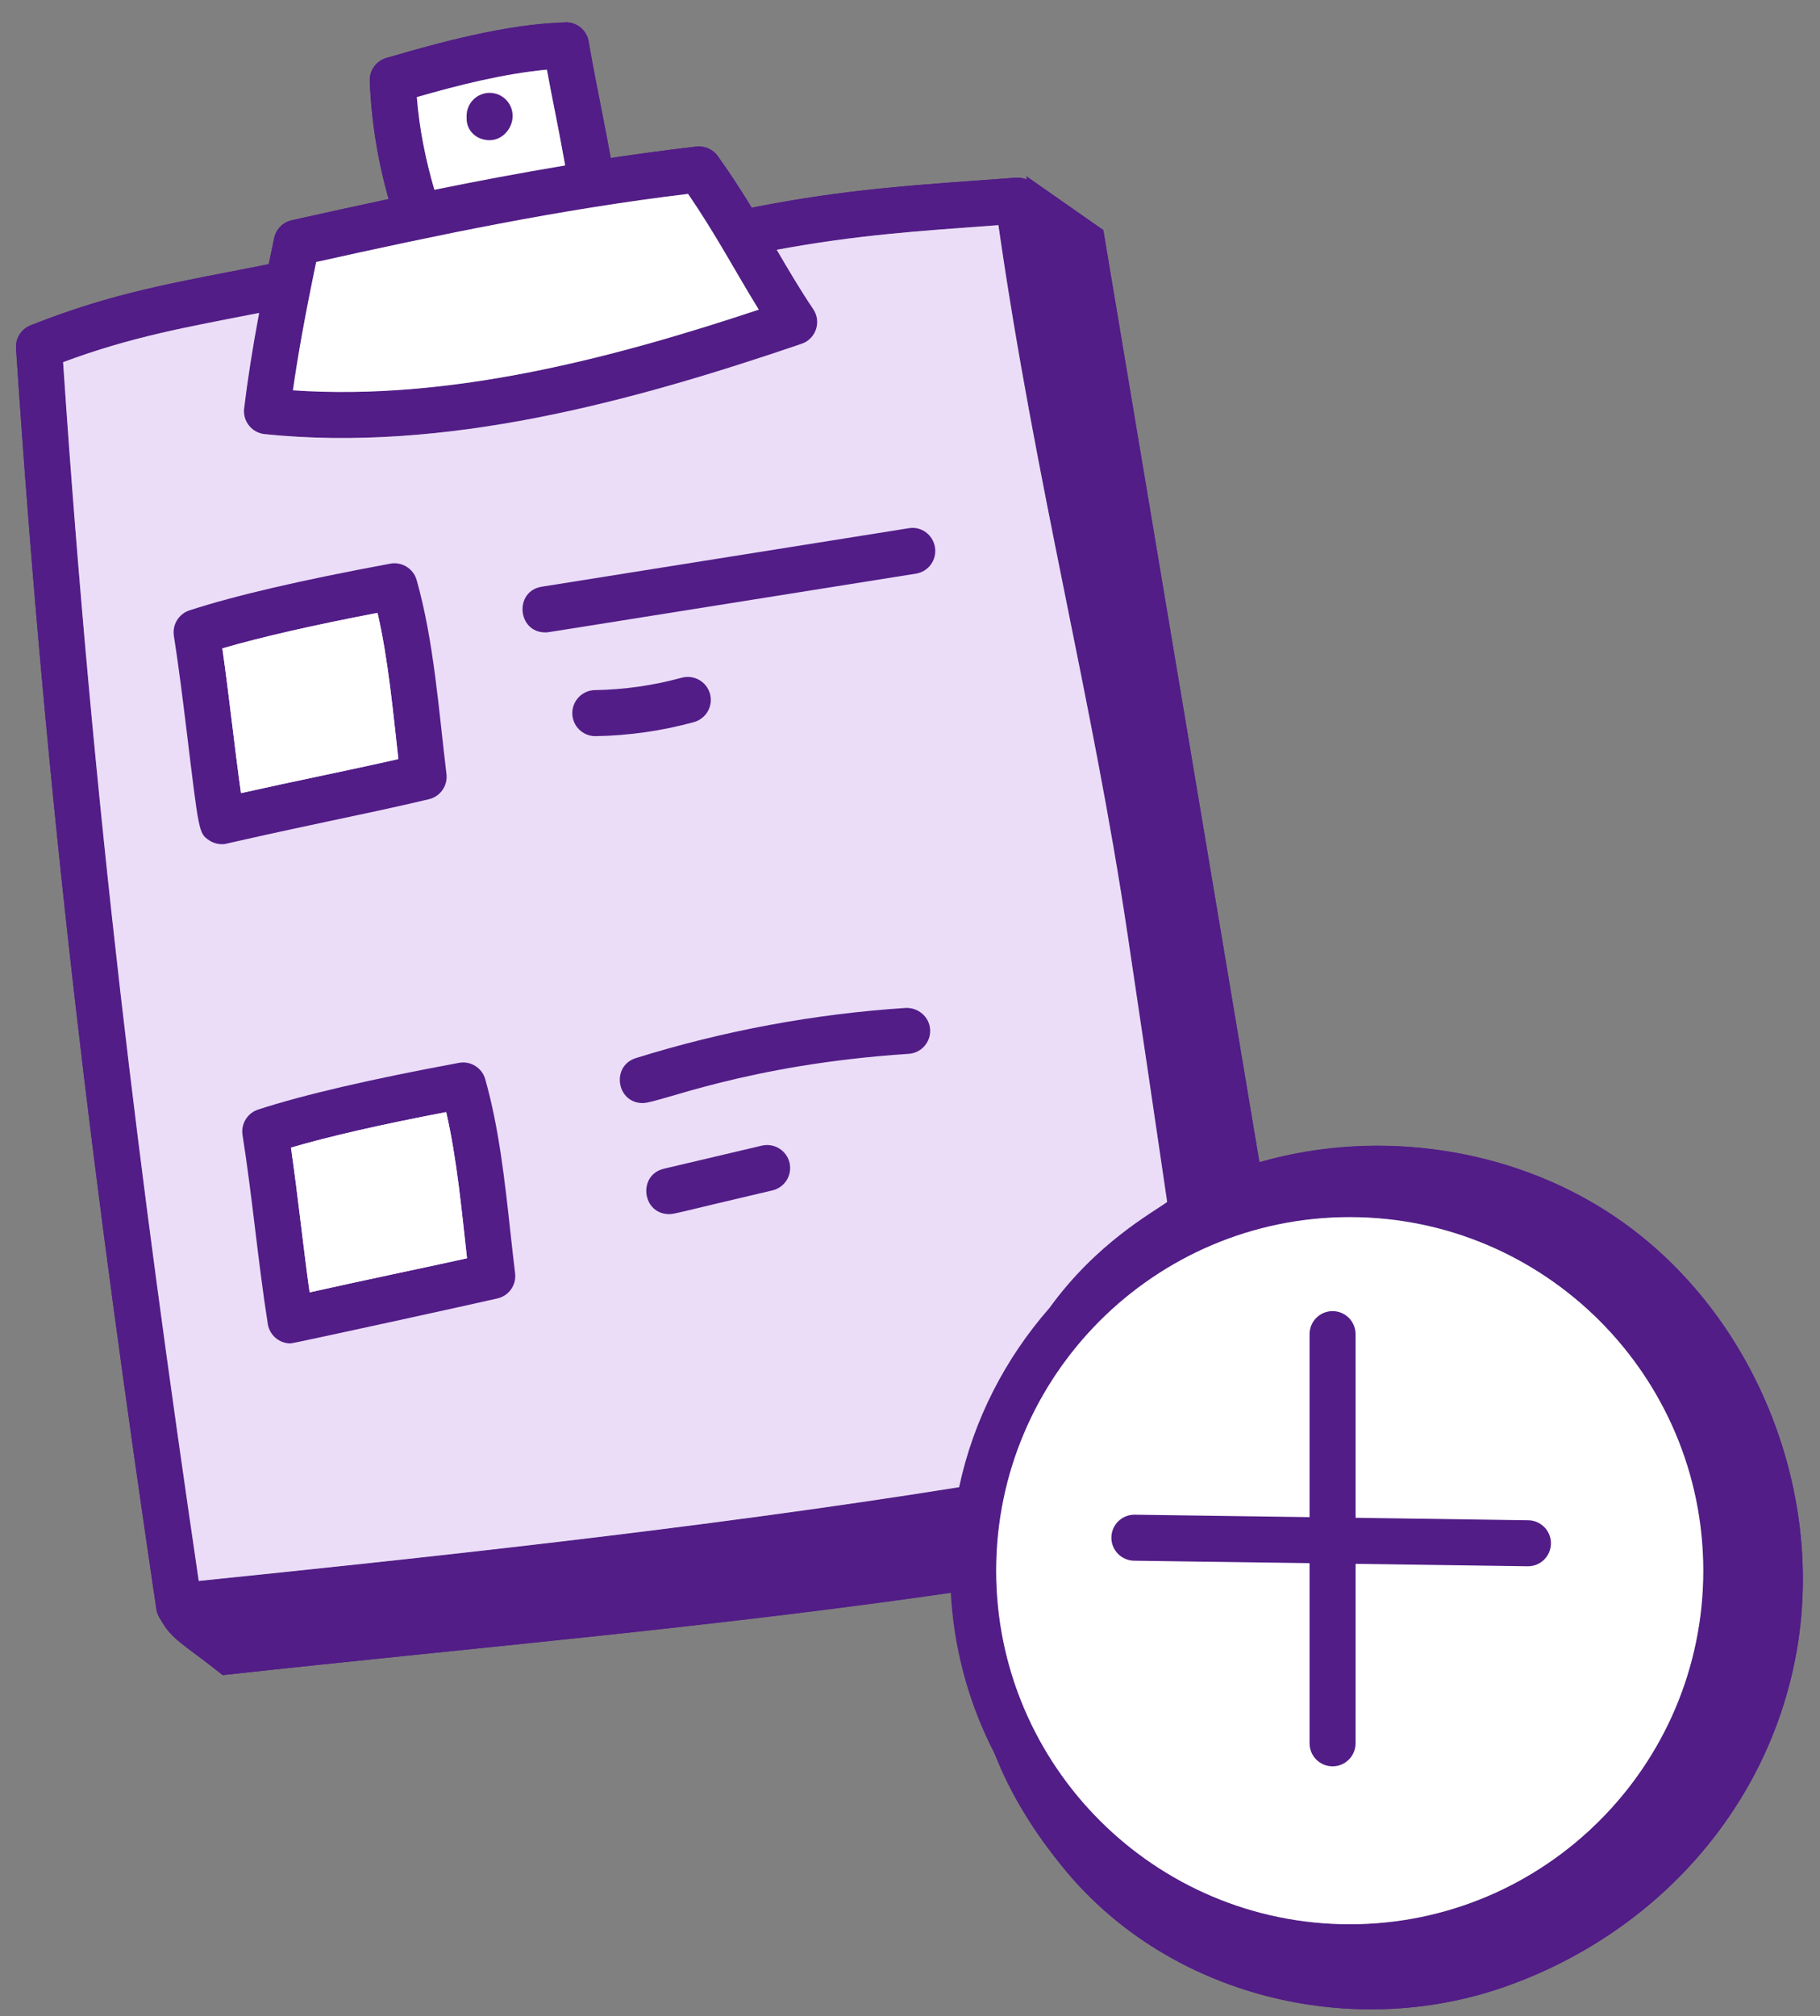
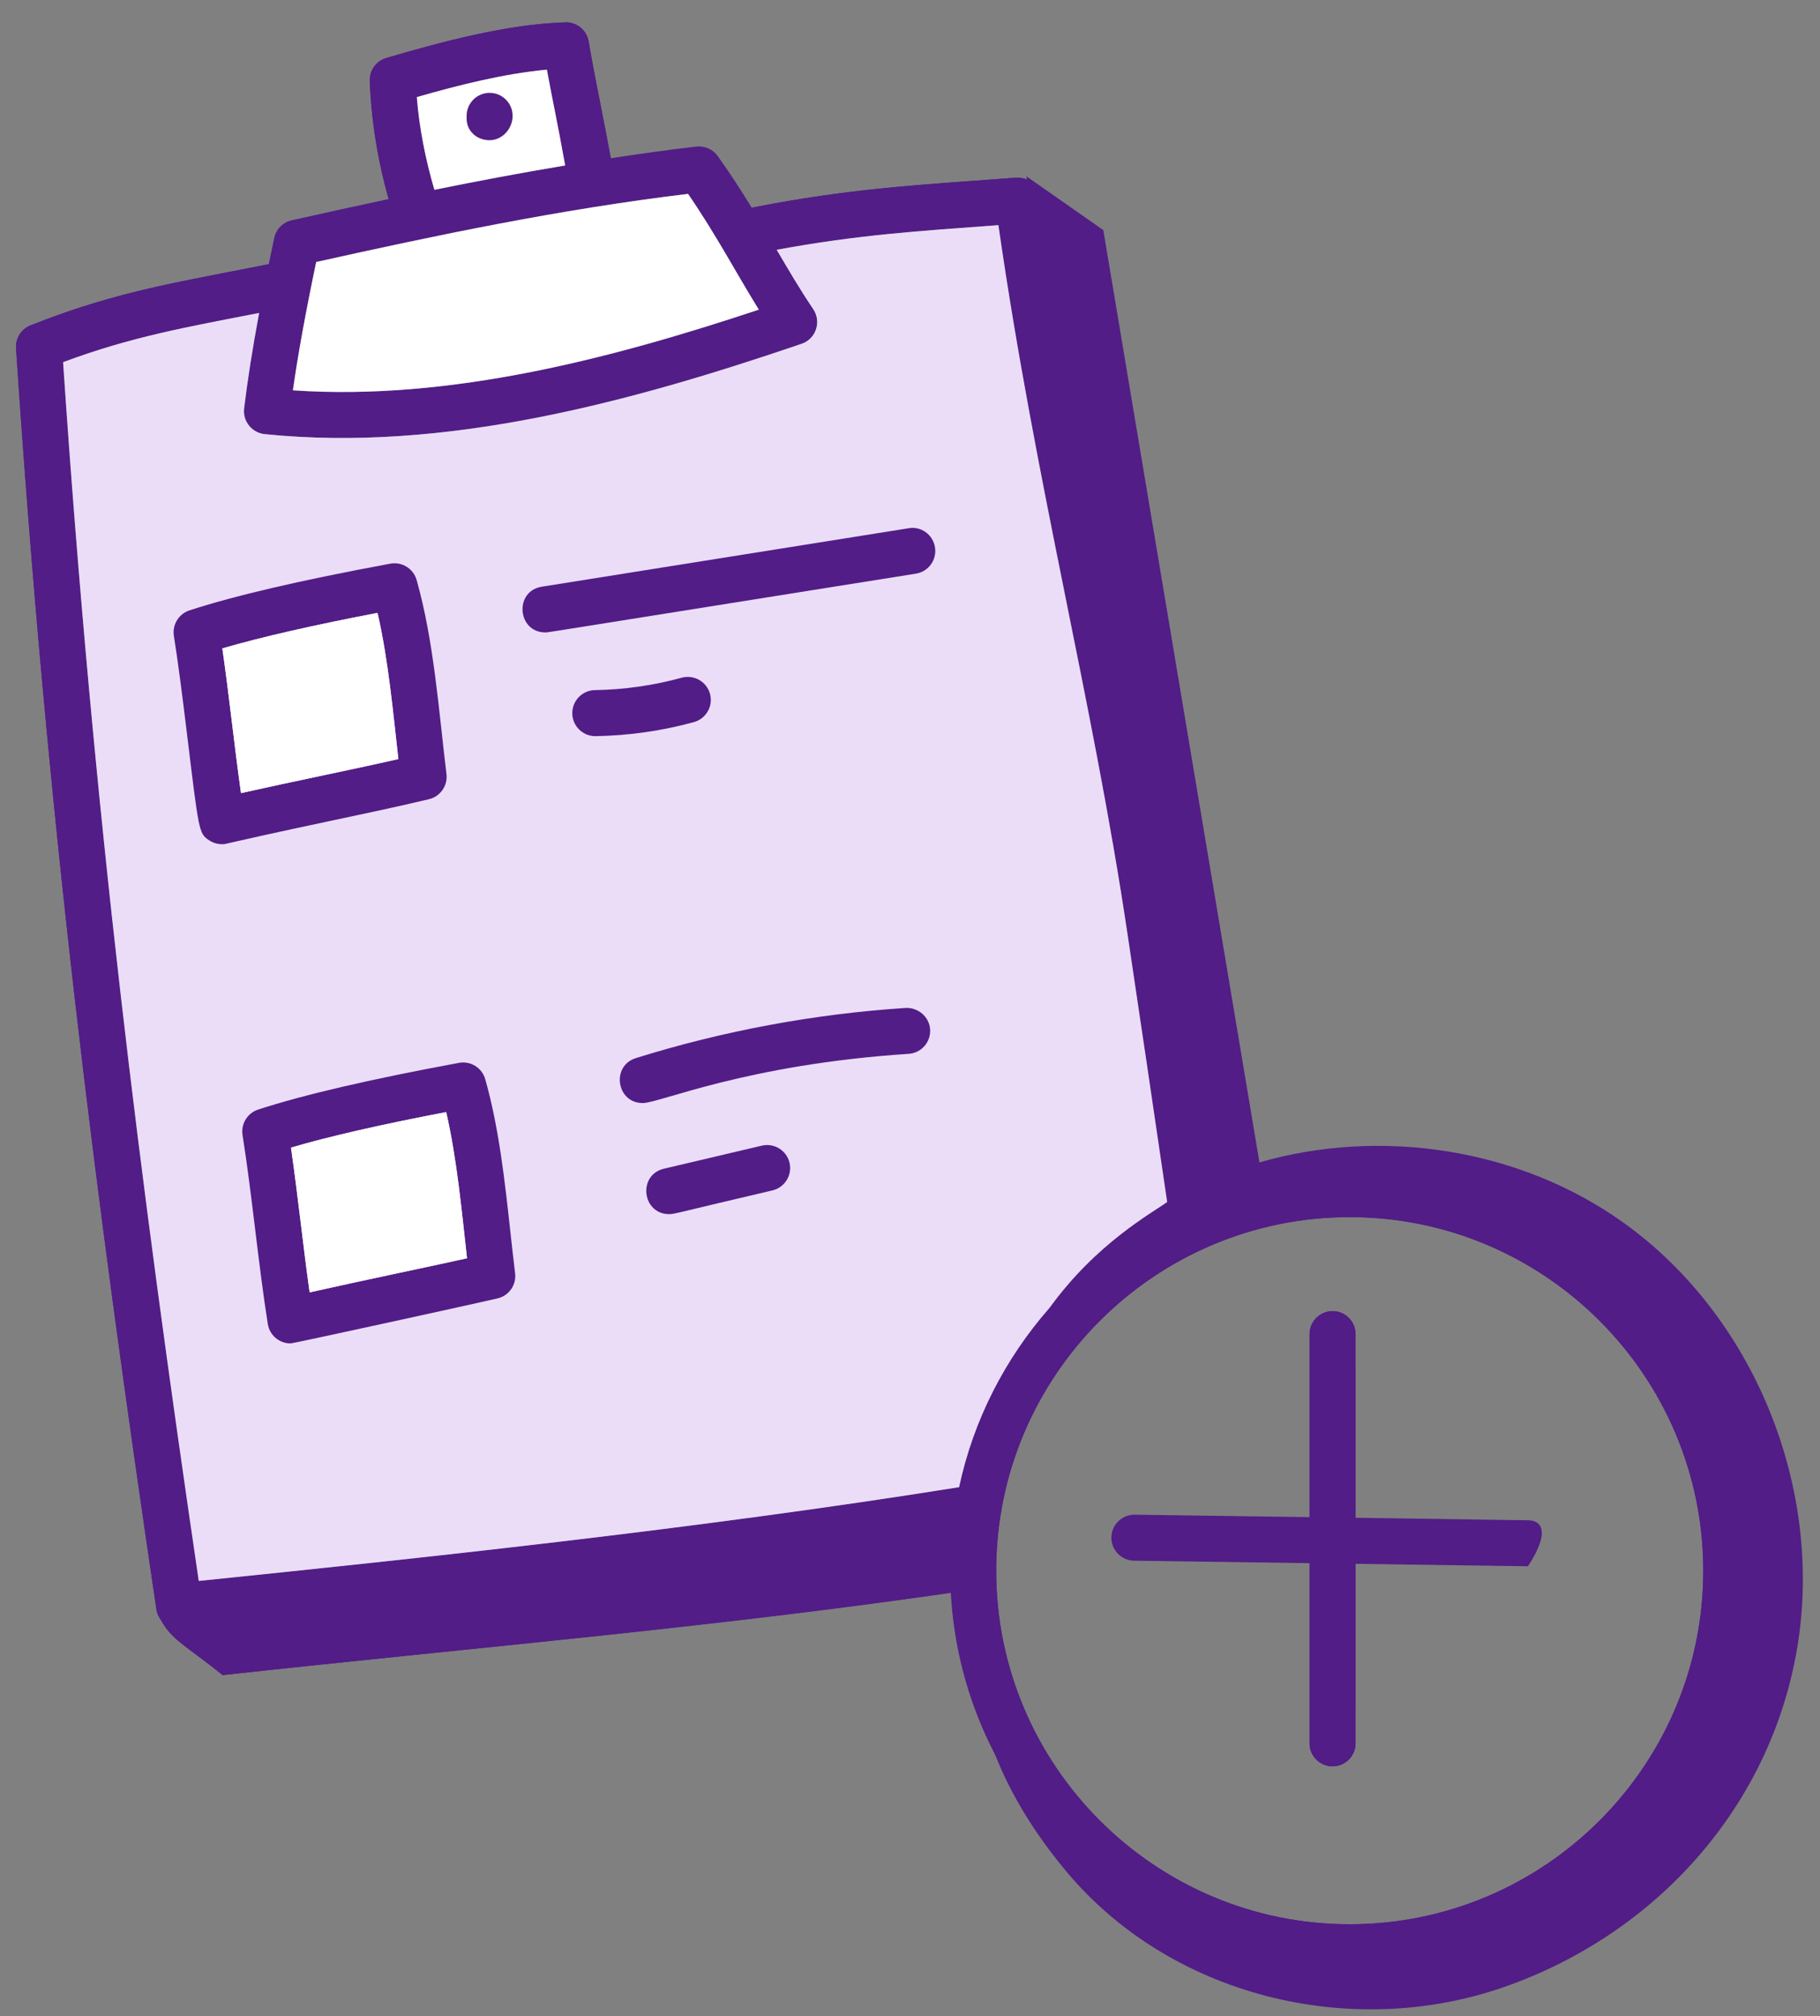
<svg xmlns="http://www.w3.org/2000/svg" width="65" height="72" viewBox="0 0 65 72" fill="none">
  <rect x="0" y="0" width="65" height="72" fill="#808080" stroke="none" />
-   <path d="M36.657 6.296C37.572 6.936 38.488 7.577 39.404 8.217C41.251 19.279 43.291 31.393 45.138 42.455C44.308 42.918 43.326 43.125 42.495 43.588C40.473 31.491 38.678 18.393 36.657 6.296Z" fill="#521D87" />
  <path d="M5.689 57.744C6.098 58.562 6.539 58.688 7.954 59.82C17.102 58.816 25.695 58.11 34.798 56.761C34.985 55.712 35.172 54.664 35.359 53.615C25.469 55.312 15.692 56.939 5.689 57.744Z" fill="#521D87" />
-   <path d="M41.656 42.94C46.595 39.977 53.278 40.306 57.966 43.652C62.653 46.998 65.133 53.14 64.19 58.822C63.247 64.503 59.163 69.056 53.726 70.956C48.231 72.877 41.779 71.281 38.06 66.804C35.871 64.169 34.568 61.236 34.757 57.832C35.855 62.925 39.737 67.39 44.714 68.93C49.692 70.469 55.56 68.878 58.882 64.865C59.917 63.614 60.707 62.164 61.218 60.623C62.675 56.227 61.7 51.108 58.73 47.555C55.76 44.002 50.894 42.135 46.31 42.79C41.725 43.445 37.577 46.599 35.721 50.842C36.221 47.456 38.76 44.678 41.656 42.94Z" fill="#521D87" />
  <path d="M42.649 44.667C42.248 44.667 41.897 44.373 41.837 43.964C41.304 40.319 40.784 36.809 40.263 33.321C39.696 29.516 38.928 25.687 38.116 21.632C37.234 17.23 36.324 12.685 35.658 8.04L34.895 8.097C32.45 8.274 30.315 8.429 27.491 8.966C27.472 8.992 27.451 9.016 27.429 9.041C27.119 9.372 26.598 9.387 26.267 9.077L26.074 8.896C25.85 8.685 25.762 8.369 25.846 8.073C25.93 7.777 26.171 7.553 26.472 7.492C29.751 6.821 32.08 6.653 34.776 6.457L36.302 6.344C36.736 6.329 37.121 6.621 37.179 7.052C37.846 11.913 38.803 16.689 39.728 21.308C40.544 25.384 41.316 29.233 41.889 33.079C42.411 36.568 42.931 40.079 43.464 43.726C43.529 44.176 43.219 44.593 42.769 44.658C42.728 44.664 42.689 44.667 42.649 44.667Z" fill="#521D87" />
  <path d="M6.398 58.177C5.996 58.177 5.646 57.882 5.586 57.475C3.38 42.552 1.683 29.182 0.573 12.439C0.55 12.083 0.757 11.753 1.089 11.62C3.724 10.572 5.778 10.177 8.157 9.717C8.754 9.603 9.372 9.483 10.027 9.348C10.468 9.259 10.906 9.542 10.998 9.987C11.09 10.431 10.803 10.867 10.359 10.958C9.697 11.095 9.072 11.216 8.468 11.331C6.345 11.741 4.489 12.099 2.253 12.933C3.341 29.051 4.979 42.064 7.098 56.458C14.904 55.656 25.318 54.568 34.818 53.022C35.258 52.948 35.689 53.255 35.76 53.702C35.833 54.149 35.529 54.572 35.081 54.645C25.213 56.25 14.388 57.362 6.483 58.173C6.455 58.176 6.426 58.177 6.398 58.177Z" fill="#521D87" />
-   <path d="M12.215 15.641C11.291 15.641 10.369 15.597 9.45 15.503C9.232 15.48 9.031 15.37 8.893 15.199C8.756 15.027 8.693 14.806 8.718 14.588C8.917 12.932 9.239 11.112 9.793 8.5C9.859 8.185 10.103 7.938 10.418 7.867C14.974 6.849 19.843 5.808 24.872 5.234C25.165 5.204 25.461 5.33 25.634 5.574C26.453 6.719 27.068 7.773 27.663 8.791C28.119 9.57 28.548 10.306 29.045 11.041C29.187 11.253 29.224 11.52 29.142 11.763C29.061 12.005 28.87 12.196 28.628 12.278C23.646 13.977 17.908 15.641 12.215 15.641ZM10.461 13.939C16.107 14.327 21.961 12.765 27.1 11.058C26.808 10.585 26.531 10.111 26.244 9.62C25.738 8.754 25.217 7.863 24.573 6.924C19.982 7.476 15.508 8.418 11.292 9.357C10.903 11.223 10.642 12.662 10.461 13.939Z" fill="#521D87" />
  <path d="M14.849 8.303C14.502 8.303 14.179 8.081 14.066 7.733C13.56 6.168 13.27 4.539 13.206 2.893C13.191 2.517 13.433 2.179 13.794 2.072C15.743 1.498 18.005 0.879 20.181 0.797C20.192 0.796 20.203 0.796 20.212 0.796C20.613 0.796 20.956 1.085 21.023 1.482C21.15 2.234 21.303 3.01 21.457 3.784C21.613 4.575 21.771 5.365 21.899 6.133C21.975 6.581 21.673 7.005 21.225 7.08C20.779 7.167 20.355 6.854 20.279 6.405C20.151 5.654 19.998 4.878 19.844 4.103C19.737 3.562 19.63 3.021 19.532 2.487C17.976 2.633 16.36 3.044 14.886 3.467C14.987 4.745 15.236 6.007 15.631 7.228C15.77 7.66 15.534 8.123 15.101 8.263C15.018 8.29 14.932 8.303 14.849 8.303Z" fill="#521D87" />
  <path d="M17.486 5.007C17.033 5.007 16.665 4.686 16.665 4.232V4.138C16.665 3.684 17.033 3.316 17.486 3.316C17.94 3.316 18.308 3.684 18.308 4.138C18.308 4.592 17.94 5.007 17.486 5.007Z" fill="#521D87" />
  <path d="M7.926 30.147C7.764 30.147 7.605 30.099 7.468 30.008C7.278 29.881 7.15 29.679 7.113 29.454C6.939 28.346 6.799 27.2 6.659 26.052C6.52 24.924 6.382 23.797 6.21 22.707C6.148 22.308 6.383 21.923 6.768 21.797C8.393 21.268 10.739 20.722 13.939 20.129C14.349 20.051 14.763 20.303 14.88 20.713C15.37 22.448 15.578 24.346 15.779 26.182C15.833 26.676 15.887 27.166 15.945 27.642C15.996 28.057 15.726 28.444 15.319 28.541C14.162 28.816 12.93 29.077 11.698 29.337C10.479 29.596 9.259 29.854 8.115 30.125C8.053 30.14 7.989 30.147 7.926 30.147ZM7.941 23.155C8.068 24.042 8.179 24.947 8.289 25.853C8.391 26.682 8.493 27.51 8.607 28.323C9.502 28.122 10.43 27.925 11.357 27.73C12.326 27.524 13.296 27.319 14.227 27.107C14.199 26.86 14.172 26.611 14.145 26.361C13.98 24.854 13.81 23.304 13.483 21.887C11.167 22.33 9.309 22.756 7.941 23.155Z" fill="#521D87" />
  <path d="M10.376 47.975C10.215 47.975 10.055 47.927 9.918 47.836C9.728 47.709 9.6 47.508 9.564 47.281C9.391 46.177 9.25 45.034 9.111 43.891C8.973 42.759 8.835 41.627 8.662 40.534C8.6 40.135 8.835 39.75 9.219 39.624C10.842 39.096 13.187 38.55 16.39 37.956C16.801 37.876 17.215 38.13 17.33 38.54C17.822 40.276 18.029 42.176 18.23 44.012C18.285 44.506 18.338 44.994 18.396 45.469C18.448 45.884 18.178 46.272 17.77 46.368C16.613 46.643 15.382 46.904 14.149 47.165C12.93 47.423 11.711 47.682 10.566 47.953C10.504 47.968 10.439 47.975 10.376 47.975ZM10.392 40.983C10.521 41.873 10.632 42.782 10.743 43.691C10.844 44.516 10.944 45.343 11.058 46.152C11.954 45.95 12.88 45.754 13.808 45.557C14.778 45.351 15.746 45.146 16.679 44.934C16.651 44.689 16.624 44.44 16.597 44.191C16.431 42.683 16.261 41.132 15.935 39.714C13.59 40.163 11.763 40.58 10.392 40.983Z" fill="#521D87" />
  <path d="M19.478 22.585C19.081 22.585 18.732 22.297 18.668 21.892C18.596 21.444 18.901 21.022 19.35 20.952L32.451 18.864C32.901 18.784 33.321 19.097 33.392 19.545C33.464 19.994 33.159 20.415 32.71 20.486L19.609 22.574C19.565 22.581 19.521 22.585 19.478 22.585Z" fill="#521D87" />
  <path d="M21.261 26.289C20.813 26.289 20.447 25.929 20.439 25.481C20.432 25.026 20.794 24.652 21.247 24.645C22.296 24.628 23.338 24.479 24.347 24.202C24.787 24.084 25.237 24.341 25.357 24.778C25.477 25.215 25.219 25.667 24.781 25.788C23.641 26.1 22.461 26.269 21.275 26.289C21.27 26.289 21.265 26.289 21.261 26.289Z" fill="#521D87" />
  <path d="M22.955 39.392C22.605 39.392 22.28 39.167 22.171 38.816C22.036 38.382 22.277 37.921 22.71 37.786C25.836 36.811 29.078 36.209 32.345 35.995C32.787 35.974 33.19 36.308 33.218 36.761C33.248 37.214 32.905 37.605 32.452 37.634C29.314 37.84 26.201 38.419 23.2 39.355C23.119 39.381 23.037 39.392 22.955 39.392Z" fill="#521D87" />
  <path d="M23.899 43.358C23.527 43.358 23.19 43.104 23.1 42.725C22.996 42.283 23.27 41.841 23.712 41.736L27.209 40.912C27.646 40.81 28.093 41.08 28.197 41.523C28.302 41.964 28.028 42.407 27.586 42.511L24.089 43.337C24.026 43.351 23.962 43.358 23.899 43.358Z" fill="#521D87" />
  <path d="M48.205 70.362C40.337 70.362 33.935 63.96 33.935 56.092C33.935 48.224 40.337 41.822 48.205 41.822C56.073 41.822 62.475 48.224 62.475 56.092C62.475 63.96 56.073 70.362 48.205 70.362ZM48.205 43.465C41.243 43.465 35.578 49.13 35.578 56.092C35.578 63.053 41.243 68.718 48.205 68.718C55.166 68.718 60.831 63.053 60.831 56.092C60.831 49.13 55.166 43.465 48.205 43.465Z" fill="#521D87" />
  <path d="M47.592 63.078C47.138 63.078 46.77 62.71 46.77 62.256V47.644C46.77 47.19 47.138 46.822 47.592 46.822C48.045 46.822 48.413 47.19 48.413 47.644V62.256C48.413 62.71 48.045 63.078 47.592 63.078Z" fill="#521D87" />
-   <path d="M54.569 55.934C54.566 55.934 54.562 55.934 54.557 55.934L40.502 55.735C40.049 55.729 39.686 55.355 39.692 54.902C39.699 54.452 40.066 54.092 40.514 54.092C40.517 54.092 40.522 54.092 40.526 54.092L54.581 54.291C55.035 54.297 55.398 54.67 55.391 55.124C55.385 55.574 55.018 55.934 54.569 55.934Z" fill="#521D87" />
  <path d="M9.793 8.5C9.724 8.823 9.659 9.132 9.598 9.432C6.415 10.072 4.186 10.389 1.089 11.62C0.757 11.753 0.55 12.083 0.573 12.439C1.683 29.182 3.38 42.552 5.586 57.475C5.605 57.604 5.66 57.714 5.729 57.814C6.128 58.565 6.584 58.724 7.954 59.82C16.823 58.847 25.178 58.141 33.974 56.871C34.085 58.911 34.62 60.836 35.502 62.562C36.078 64.066 36.955 65.474 38.06 66.804C41.779 71.281 48.231 72.877 53.726 70.956C59.163 69.056 63.247 64.503 64.19 58.822C65.133 53.14 62.653 46.998 57.966 43.652C54.267 41.011 49.327 40.258 44.98 41.511C43.174 30.703 41.199 18.968 39.404 8.217C38.488 7.577 37.572 6.936 36.657 6.296C36.663 6.337 36.67 6.379 36.676 6.419C36.56 6.37 36.436 6.339 36.302 6.344C32.72 6.607 30.3 6.737 26.847 7.418C26.484 6.825 26.093 6.215 25.634 5.574C25.461 5.33 25.165 5.204 24.872 5.234C23.842 5.352 22.824 5.499 21.808 5.652C21.698 5.034 21.581 4.413 21.457 3.784C21.303 3.01 21.15 2.234 21.023 1.482C20.956 1.085 20.613 0.796 20.212 0.796C19.817 0.859 18.522 0.681 13.794 2.072C13.433 2.179 13.191 2.517 13.206 2.893C13.261 4.321 13.498 5.734 13.887 7.107C12.713 7.356 11.556 7.613 10.418 7.867C10.103 7.938 9.859 8.185 9.793 8.5ZM48.205 43.465C55.166 43.465 60.831 49.13 60.831 56.092C60.831 63.053 55.166 68.718 48.205 68.718C41.243 68.718 35.578 63.053 35.578 56.092C35.578 49.13 41.243 43.465 48.205 43.465ZM35.658 8.04C36.986 17.294 39.018 24.973 40.263 33.321C40.734 36.473 41.205 39.653 41.684 42.924C41.146 43.316 39.154 44.392 37.483 46.706C35.908 48.503 34.77 50.69 34.254 53.109C24.907 54.606 14.751 55.672 7.098 56.458C4.979 42.064 3.341 29.051 2.253 12.933C4.689 12.024 6.662 11.681 9.255 11.175C9.012 12.474 8.842 13.564 8.718 14.588C8.665 15.046 8.997 15.456 9.45 15.503C15.871 16.162 22.506 14.366 28.628 12.278C29.141 12.104 29.347 11.491 29.045 11.041C28.576 10.348 28.168 9.65 27.74 8.92C30.619 8.388 32.762 8.252 35.658 8.04ZM14.886 3.467C16.36 3.044 17.976 2.633 19.532 2.487C19.767 3.761 19.876 4.195 20.185 5.909C18.604 6.173 17.047 6.466 15.514 6.778C15.198 5.696 14.975 4.591 14.886 3.467ZM24.573 6.924C25.584 8.398 26.263 9.703 27.1 11.058C21.961 12.765 16.107 14.327 10.461 13.939C10.642 12.662 10.903 11.223 11.292 9.357C15.508 8.418 19.982 7.476 24.573 6.924Z" fill="#521D87" />
  <path d="M24.573 6.924C25.584 8.398 26.263 9.703 27.1 11.058C21.961 12.765 16.107 14.327 10.461 13.939C10.642 12.662 10.903 11.223 11.292 9.357C15.508 8.418 19.982 7.476 24.573 6.924Z" fill="white" />
  <path d="M14.886 3.467C16.36 3.044 17.976 2.633 19.532 2.487C19.767 3.761 19.876 4.195 20.185 5.909C18.604 6.173 17.047 6.466 15.514 6.778C15.198 5.696 14.975 4.591 14.886 3.467Z" fill="white" />
  <path d="M35.658 8.04C36.986 17.294 39.018 24.973 40.263 33.321C40.734 36.473 41.205 39.653 41.684 42.924C41.146 43.316 39.154 44.392 37.483 46.706C35.908 48.503 34.77 50.69 34.254 53.109C24.907 54.606 14.751 55.672 7.098 56.458C4.979 42.064 3.341 29.051 2.253 12.933C4.689 12.024 6.662 11.681 9.255 11.175C9.012 12.474 8.842 13.564 8.718 14.588C8.665 15.046 8.997 15.456 9.45 15.503C15.871 16.162 22.506 14.366 28.628 12.278C29.141 12.104 29.347 11.491 29.045 11.041C28.576 10.348 28.168 9.65 27.74 8.92C30.619 8.388 32.762 8.252 35.658 8.04Z" fill="#EBDDF8" />
-   <path d="M48.205 43.465C55.166 43.465 60.831 49.13 60.831 56.092C60.831 63.053 55.166 68.718 48.205 68.718C41.243 68.718 35.578 63.053 35.578 56.092C35.578 49.13 41.243 43.465 48.205 43.465Z" fill="white" />
  <path d="M17.486 3.316C17.033 3.316 16.665 3.684 16.665 4.138V4.232C16.665 4.686 17.033 5.007 17.486 5.007C17.94 5.007 18.308 4.592 18.308 4.138C18.308 3.684 17.94 3.316 17.486 3.316Z" fill="#521D87" />
  <path d="M15.319 28.541C15.726 28.444 15.996 28.057 15.945 27.642C15.667 25.354 15.499 22.905 14.88 20.713C14.763 20.303 14.349 20.051 13.939 20.129C10.739 20.722 8.393 21.268 6.768 21.797C6.383 21.923 6.148 22.308 6.21 22.707C6.382 23.797 6.52 24.924 6.659 26.052C7.106 29.715 7.094 29.757 7.468 30.008C7.605 30.099 7.764 30.147 7.926 30.147C8.124 30.147 7.753 30.175 11.698 29.337C12.93 29.077 14.162 28.816 15.319 28.541ZM8.607 28.323C8.362 26.581 8.189 24.884 7.941 23.155C9.309 22.756 11.167 22.33 13.483 21.887C13.868 23.558 14.036 25.42 14.227 27.107C12.417 27.518 10.478 27.903 8.607 28.323Z" fill="#521D87" />
  <path d="M8.607 28.323C8.362 26.581 8.189 24.884 7.941 23.155C9.309 22.756 11.167 22.33 13.483 21.887C13.868 23.558 14.036 25.42 14.227 27.107C12.417 27.518 10.478 27.903 8.607 28.323Z" fill="white" />
  <path d="M17.33 38.54C17.215 38.13 16.801 37.876 16.39 37.956C13.187 38.55 10.842 39.096 9.219 39.624C8.835 39.75 8.6 40.135 8.662 40.534C9.007 42.709 9.213 45.048 9.564 47.281C9.63 47.69 9.979 47.975 10.376 47.975C10.49 47.975 17.237 46.495 17.77 46.368C18.178 46.272 18.448 45.884 18.396 45.469C18.338 44.994 18.285 44.506 18.23 44.012C18.029 42.176 17.822 40.276 17.33 38.54ZM11.058 46.152C10.822 44.47 10.642 42.713 10.392 40.983C11.763 40.58 13.59 40.163 15.935 39.714C16.324 41.404 16.494 43.304 16.679 44.934C15.746 45.146 12.961 45.724 11.058 46.152Z" fill="#521D87" />
  <path d="M11.058 46.152C10.822 44.47 10.642 42.713 10.392 40.983C11.763 40.58 13.59 40.163 15.935 39.714C16.324 41.404 16.494 43.304 16.679 44.934C15.746 45.146 12.961 45.724 11.058 46.152Z" fill="white" />
  <path d="M19.478 22.585C19.593 22.585 18.806 22.698 32.71 20.486C33.159 20.415 33.464 19.994 33.392 19.545C33.321 19.097 32.901 18.784 32.451 18.864L19.35 20.952C18.355 21.108 18.474 22.585 19.478 22.585Z" fill="#521D87" />
  <path d="M25.357 24.778C25.237 24.341 24.787 24.084 24.347 24.202C23.338 24.479 22.296 24.628 21.247 24.645C20.794 24.652 20.432 25.026 20.439 25.481C20.447 25.929 20.813 26.289 21.261 26.289C21.265 26.289 21.27 26.289 21.275 26.289C22.461 26.269 23.641 26.1 24.781 25.788C25.219 25.667 25.477 25.215 25.357 24.778Z" fill="#521D87" />
  <path d="M32.345 35.995C29.078 36.209 25.836 36.811 22.71 37.786C21.818 38.064 22.016 39.392 22.955 39.392C23.558 39.392 26.642 38.015 32.452 37.634C32.905 37.605 33.248 37.214 33.218 36.761C33.19 36.308 32.787 35.974 32.345 35.995Z" fill="#521D87" />
  <path d="M27.209 40.912L23.712 41.736C22.765 41.961 22.931 43.358 23.899 43.358C24.098 43.358 24.22 43.298 27.586 42.511C28.028 42.407 28.302 41.964 28.197 41.523C28.093 41.08 27.646 40.81 27.209 40.912Z" fill="#521D87" />
-   <path d="M40.502 55.735L46.77 55.823L46.77 62.256C46.77 62.71 47.138 63.078 47.592 63.078C48.045 63.078 48.413 62.71 48.413 62.256L48.414 55.846C48.533 55.848 48.934 55.855 54.569 55.934C55.018 55.934 55.385 55.574 55.391 55.124C55.398 54.67 55.035 54.297 54.581 54.291L48.414 54.202L48.413 47.644C48.413 47.19 48.045 46.822 47.592 46.822C47.138 46.822 46.77 47.19 46.77 47.644L46.77 54.179L40.526 54.092C40.522 54.092 40.517 54.092 40.514 54.092C40.066 54.092 39.699 54.452 39.692 54.902C39.686 55.355 40.049 55.729 40.502 55.735Z" fill="#521D87" />
+   <path d="M40.502 55.735L46.77 55.823L46.77 62.256C46.77 62.71 47.138 63.078 47.592 63.078C48.045 63.078 48.413 62.71 48.413 62.256L48.414 55.846C48.533 55.848 48.934 55.855 54.569 55.934C55.398 54.67 55.035 54.297 54.581 54.291L48.414 54.202L48.413 47.644C48.413 47.19 48.045 46.822 47.592 46.822C47.138 46.822 46.77 47.19 46.77 47.644L46.77 54.179L40.526 54.092C40.522 54.092 40.517 54.092 40.514 54.092C40.066 54.092 39.699 54.452 39.692 54.902C39.686 55.355 40.049 55.729 40.502 55.735Z" fill="#521D87" />
</svg>